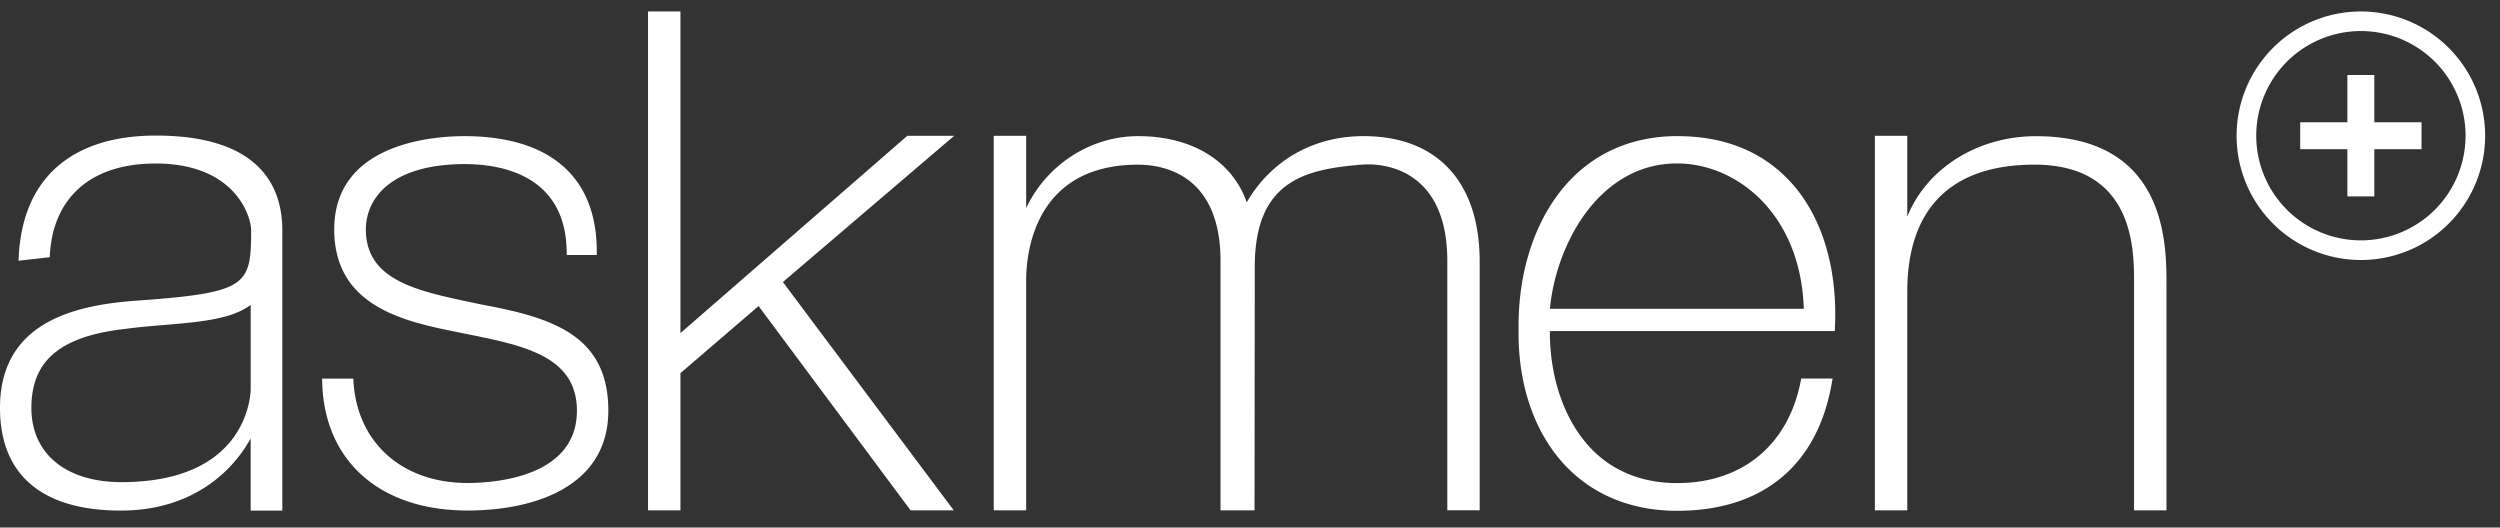
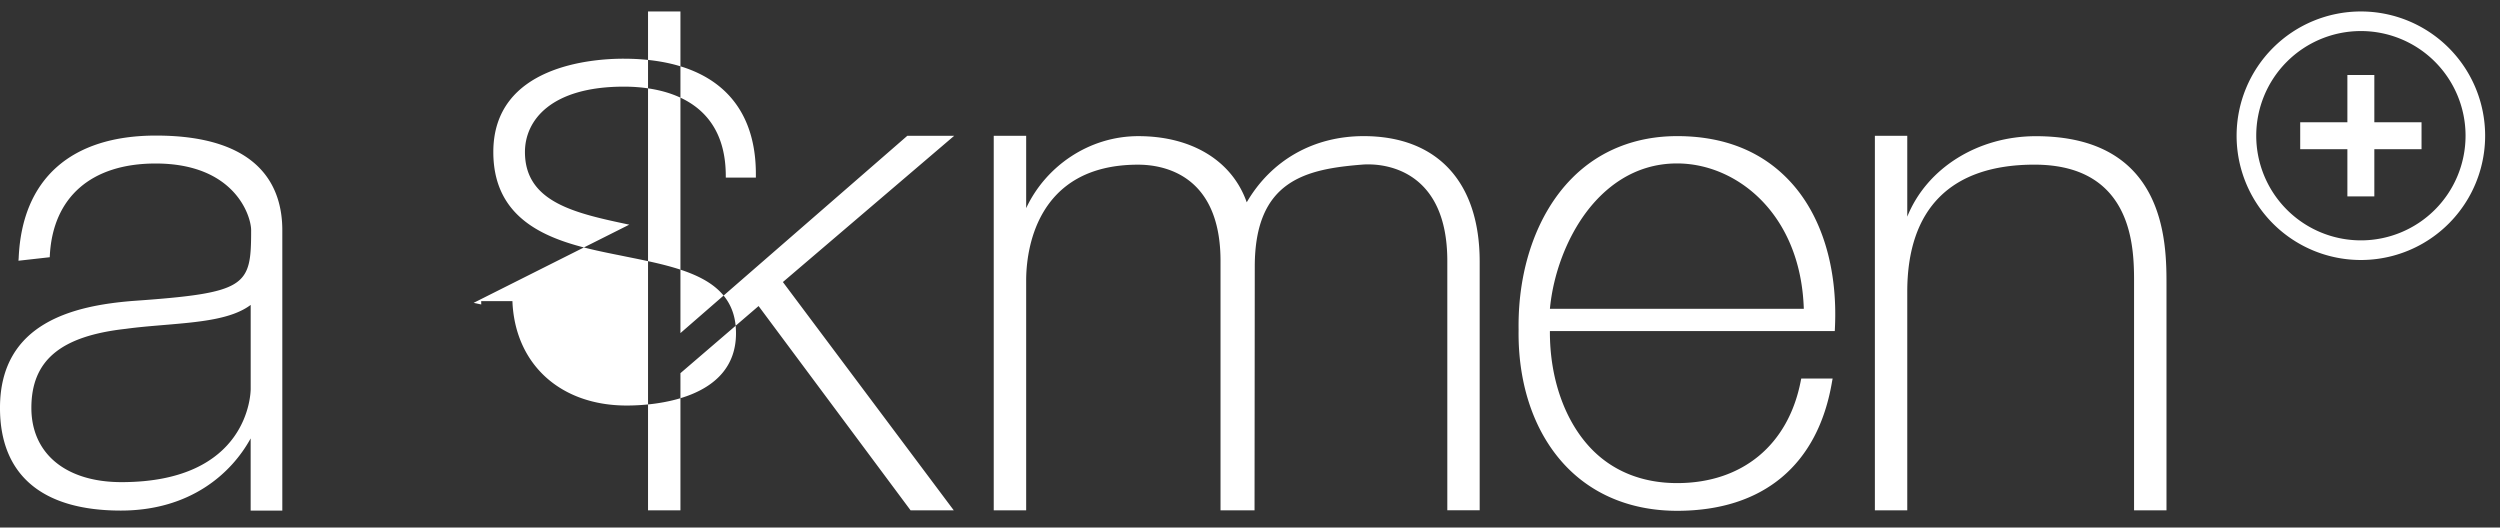
<svg xmlns="http://www.w3.org/2000/svg" fill="none" height="23" viewBox="0 0 109 23" width="109">
  <rect x="0" y="0" width="109" height="23" fill="#333333" stroke="none" />
-   <path clip-rule="evenodd" d="m98.372 5.917a4.564 4.564 0 0 0 4.562 4.563 4.563 4.563 0 1 0 -4.562-4.563zm-.856 0a5.418 5.418 0 1 1 10.836.002 5.418 5.418 0 0 1 -10.836-.002zm-63.383 6.381 7.471-6.378h-2.044l-9.893 8.603v-14.023h-1.413v21.75h1.413v-5.98l3.407-2.926 6.627 8.906h1.883l-7.45-9.953zm-28.838 8.723c5.566 0 5.635-3.898 5.635-4.065v-3.662c-.828.623-2.209.743-3.722.871l-.097.008c-.536.045-1.09.091-1.624.164-2.85.316-4.119 1.38-4.119 3.448 0 1.995 1.506 3.236 3.927 3.236zm-4.48-9.787c.151-3.432 2.28-5.323 5.984-5.323 4.545 0 5.51 2.244 5.51 4.125v12.225h-1.38v-3.147c-.828 1.514-2.62 3.147-5.664 3.147-3.441-.001-5.265-1.563-5.265-4.476 0-3.753 3.287-4.458 5.76-4.662 5.021-.352 5.19-.633 5.19-3.087 0-.614-.707-2.907-4.164-2.907-2.79 0-4.47 1.454-4.612 3.99l-.005.096-1.364.153zm19.835 1.97.333.071c3.03.564 5.54 1.3 5.54 4.626 0 1.549-.693 2.713-2.058 3.47-1.04.577-2.487.888-4.076.888-3.826 0-6.256-2.158-6.342-5.607l-.003-.146h1.362l.006.136c.168 2.665 2.121 4.416 4.977 4.416 1.118 0 4.765-.228 4.765-3.15 0-2.377-2.318-2.844-4.771-3.338l-.229-.047-.183-.037h-.003c-2.274-.46-5.395-1.09-5.395-4.482 0-3.775 4.337-4.068 5.67-4.068 3.743 0 5.777 1.785 5.777 5.025v.158h-1.311l-.001-.137c-.036-3.313-2.796-3.828-4.438-3.828-3.184 0-4.318 1.47-4.318 2.85 0 2.203 2.21 2.672 4.548 3.168zm33.708-4.384c1.07-1.838 2.917-2.885 5.096-2.885 3.206 0 5.062 1.995 5.06 5.474v10.839h-1.411v-10.871c0-3.903-2.627-4.209-3.43-4.209-.077 0-.158 0-.227.005-2.497.193-4.738.673-4.738 4.453l-.01 10.624h-1.483v-10.87c0-3.79-2.515-4.2-3.594-4.2-4.521 0-4.88 3.86-4.88 5.041v10.03h-1.414v-16.331h1.414v3.156c.848-1.822 2.736-3.14 4.89-3.14 2.335 0 4.09 1.073 4.727 2.885zm13.218 4.645c.143-1.518.729-3.082 1.61-4.245.73-.961 2.003-2.094 3.934-2.094 2.597 0 5.395 2.195 5.526 6.339zm5.545-7.53c-1.815 0-3.404.638-4.594 1.847-1.51 1.53-2.355 3.933-2.316 6.59-.036 2.453.722 4.593 2.131 6.024 1.21 1.226 2.862 1.875 4.78 1.875 3.75 0 6.15-1.996 6.758-5.648l.023-.118h-1.368l-.017.078c-.533 2.81-2.55 4.48-5.395 4.48-1.467 0-2.745-.485-3.703-1.456-1.185-1.204-1.856-3.101-1.844-5.173h12.421l.006-.142c.126-2.64-.587-4.95-2.01-6.439-1.213-1.274-2.852-1.918-4.872-1.918zm10.036 3.512c.85-2.113 3.075-3.509 5.606-3.509 5.696 0 5.696 4.688 5.696 6.47v9.842h-1.414v-10.046c0-.92-.062-2.107-.61-3.124-.682-1.26-1.929-1.901-3.733-1.901-3.64 0-5.545 1.917-5.545 5.541v9.53h-1.412v-16.33h1.412v3.528zm20.364-6.176h-1.175v2.059h-2.057v1.175h2.057v2.058h1.175v-2.058h2.058v-1.175h-2.058v-2.058z" fill="#fff" fill-rule="evenodd" />
+   <path clip-rule="evenodd" d="m98.372 5.917a4.564 4.564 0 0 0 4.562 4.563 4.563 4.563 0 1 0 -4.562-4.563zm-.856 0a5.418 5.418 0 1 1 10.836.002 5.418 5.418 0 0 1 -10.836-.002zm-63.383 6.381 7.471-6.378h-2.044l-9.893 8.603v-14.023h-1.413v21.75h1.413v-5.98l3.407-2.926 6.627 8.906h1.883l-7.45-9.953zm-28.838 8.723c5.566 0 5.635-3.898 5.635-4.065v-3.662c-.828.623-2.209.743-3.722.871l-.097.008c-.536.045-1.09.091-1.624.164-2.85.316-4.119 1.38-4.119 3.448 0 1.995 1.506 3.236 3.927 3.236zm-4.48-9.787c.151-3.432 2.28-5.323 5.984-5.323 4.545 0 5.51 2.244 5.51 4.125v12.225h-1.38v-3.147c-.828 1.514-2.62 3.147-5.664 3.147-3.441-.001-5.265-1.563-5.265-4.476 0-3.753 3.287-4.458 5.76-4.662 5.021-.352 5.19-.633 5.19-3.087 0-.614-.707-2.907-4.164-2.907-2.79 0-4.47 1.454-4.612 3.99l-.005.096-1.364.153zm19.835 1.97.333.071l-.003-.146h1.362l.006.136c.168 2.665 2.121 4.416 4.977 4.416 1.118 0 4.765-.228 4.765-3.15 0-2.377-2.318-2.844-4.771-3.338l-.229-.047-.183-.037h-.003c-2.274-.46-5.395-1.09-5.395-4.482 0-3.775 4.337-4.068 5.67-4.068 3.743 0 5.777 1.785 5.777 5.025v.158h-1.311l-.001-.137c-.036-3.313-2.796-3.828-4.438-3.828-3.184 0-4.318 1.47-4.318 2.85 0 2.203 2.21 2.672 4.548 3.168zm33.708-4.384c1.07-1.838 2.917-2.885 5.096-2.885 3.206 0 5.062 1.995 5.06 5.474v10.839h-1.411v-10.871c0-3.903-2.627-4.209-3.43-4.209-.077 0-.158 0-.227.005-2.497.193-4.738.673-4.738 4.453l-.01 10.624h-1.483v-10.87c0-3.79-2.515-4.2-3.594-4.2-4.521 0-4.88 3.86-4.88 5.041v10.03h-1.414v-16.331h1.414v3.156c.848-1.822 2.736-3.14 4.89-3.14 2.335 0 4.09 1.073 4.727 2.885zm13.218 4.645c.143-1.518.729-3.082 1.61-4.245.73-.961 2.003-2.094 3.934-2.094 2.597 0 5.395 2.195 5.526 6.339zm5.545-7.53c-1.815 0-3.404.638-4.594 1.847-1.51 1.53-2.355 3.933-2.316 6.59-.036 2.453.722 4.593 2.131 6.024 1.21 1.226 2.862 1.875 4.78 1.875 3.75 0 6.15-1.996 6.758-5.648l.023-.118h-1.368l-.017.078c-.533 2.81-2.55 4.48-5.395 4.48-1.467 0-2.745-.485-3.703-1.456-1.185-1.204-1.856-3.101-1.844-5.173h12.421l.006-.142c.126-2.64-.587-4.95-2.01-6.439-1.213-1.274-2.852-1.918-4.872-1.918zm10.036 3.512c.85-2.113 3.075-3.509 5.606-3.509 5.696 0 5.696 4.688 5.696 6.47v9.842h-1.414v-10.046c0-.92-.062-2.107-.61-3.124-.682-1.26-1.929-1.901-3.733-1.901-3.64 0-5.545 1.917-5.545 5.541v9.53h-1.412v-16.33h1.412v3.528zm20.364-6.176h-1.175v2.059h-2.057v1.175h2.057v2.058h1.175v-2.058h2.058v-1.175h-2.058v-2.058z" fill="#fff" fill-rule="evenodd" />
</svg>